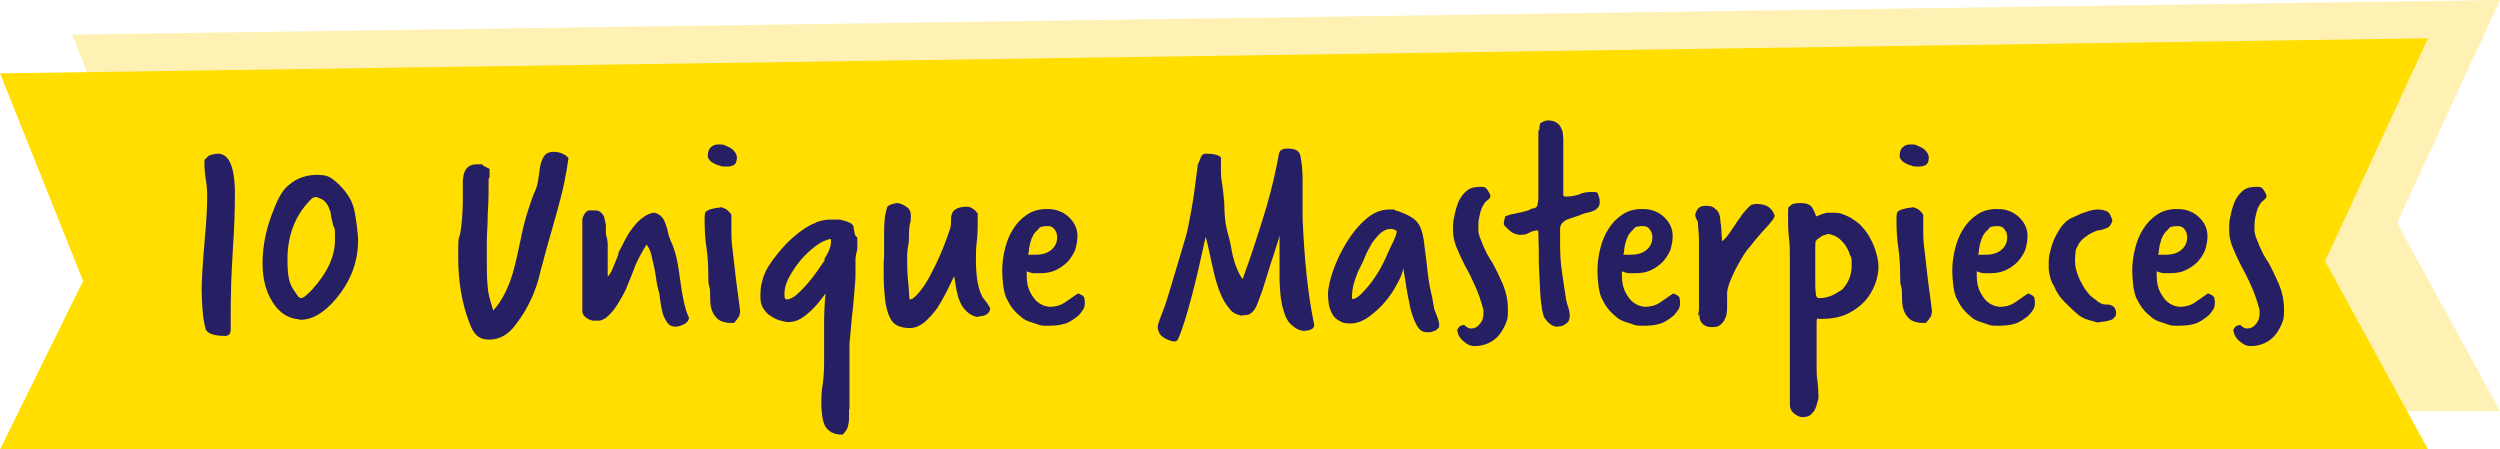
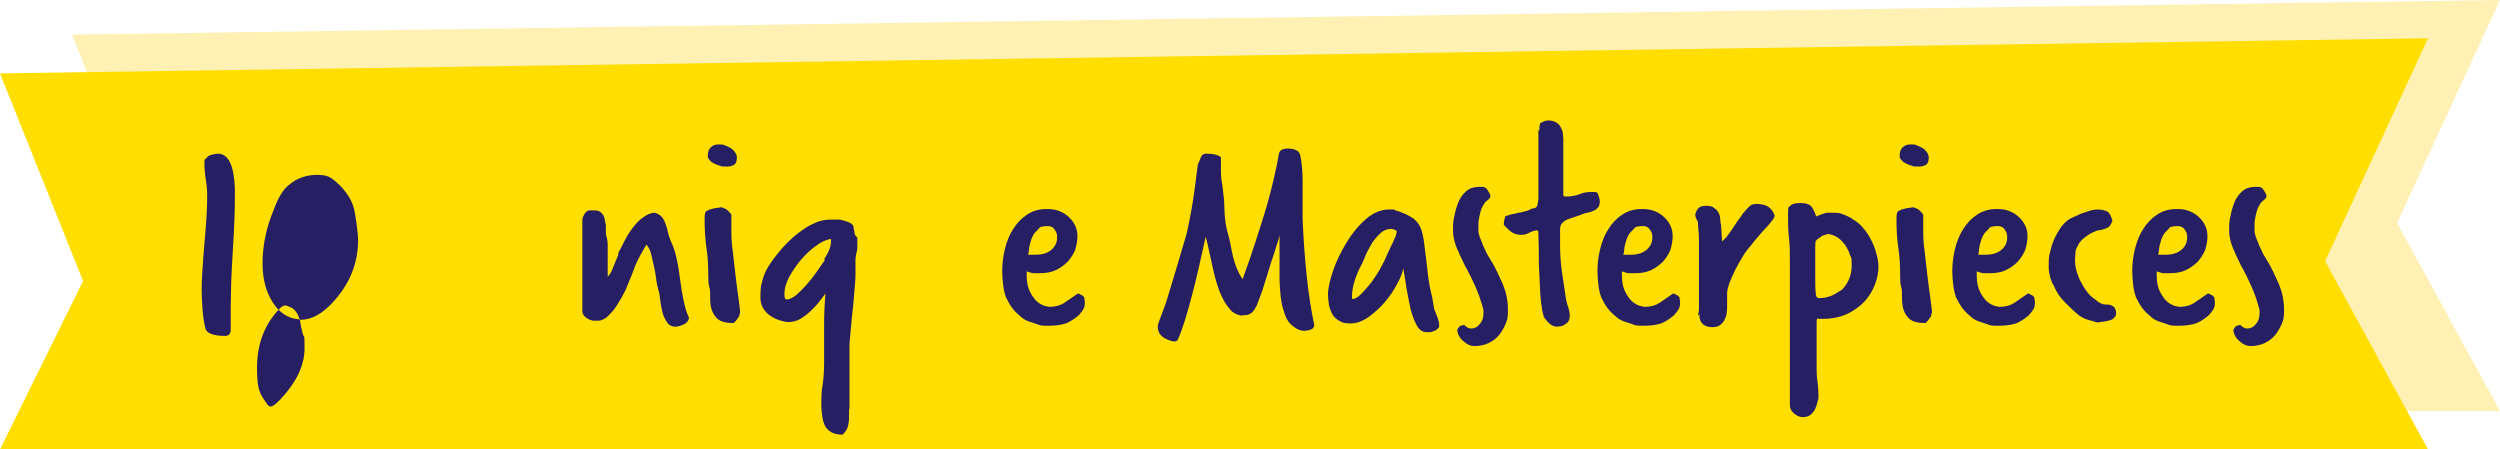
<svg xmlns="http://www.w3.org/2000/svg" id="uuid-31bfbf21-f15c-47ea-8ce9-a80f80624001" viewBox="0 0 541.8 97.4">
  <defs>
    <style>.uuid-cd3773d4-9be1-4971-90c6-bc1c6e0c4270{fill:#ffce00;opacity:.3;}.uuid-f850d99d-145c-4034-9d73-d99aefb529fd{fill:#ffde00;}.uuid-5fe2cc84-1d39-4942-9d24-c9d1f148f199{fill:#261f63;}</style>
  </defs>
  <g id="uuid-16140360-2690-4364-acc2-fc47e496008f">
    <polygon class="uuid-cd3773d4-9be1-4971-90c6-bc1c6e0c4270" points="541.8 89.1 15.6 89.1 33.6 52.6 15.6 7.5 541.8 0 519.5 48.3 541.8 89.1" />
    <polygon class="uuid-f850d99d-145c-4034-9d73-d99aefb529fd" points="526.2 97.4 0 97.4 18 60.9 0 15.9 526.2 8.3 503.9 56.6 526.2 97.4" />
    <path class="uuid-5fe2cc84-1d39-4942-9d24-c9d1f148f199" d="M50,71.4c0,.9-.4,1.4-1.2,1.4-2.6,0-4.1-.6-4.3-1.7-.3-1.2-.5-2.5-.6-3.9-.1-1.4-.2-2.9-.2-4.5s.2-5.4.6-9.9c.4-4.4.6-7.7.6-9.9s-.1-2.7-.3-4c-.2-1.3-.3-2.5-.3-3.6s.1-.6.4-1c.3-.4.6-.6.9-.7.7-.2,1.3-.3,1.6-.3,2.3,0,3.5,2.5,3.7,7.5v1.6c0,2.9-.1,6.6-.4,11.1-.2,3-.3,5.6-.4,7.7,0,2.1-.1,3.8-.1,5.1s0,1.7,0,2.5c0,.8,0,1.6,0,2.4v.3Z" />
-     <path class="uuid-5fe2cc84-1d39-4942-9d24-c9d1f148f199" d="M64.9,69.2c-2-.1-3.7-1-5.1-2.7-1.9-2.4-2.9-5.5-2.9-9.4s.8-7.7,2.4-11.6c1-2.7,2.1-4.5,3.3-5.4,1.7-1.5,3.8-2.2,6.1-2.2s2.9.5,4,1.4c1.3,1.1,2.3,2.3,3,3.5.6,1,1,2.1,1.2,3.3.2,1.2.4,2.3.5,3.4.1.9.2,1.7.2,2.6,0,4.8-1.7,9.1-5,12.9-2.5,2.9-5,4.3-7.4,4.3h-.5ZM71.5,45.7c-.3-1.2-.9-2-1.7-2.5-.6-.3-1.1-.5-1.4-.5s-.8.2-1.2.7c-3.3,3.4-4.9,7.7-4.9,12.8s.7,5.7,2.2,7.9c.2.3.5.5.8.5.4,0,1.2-.6,2.3-1.8,3.3-3.6,5-7.2,5-10.8s-.1-2.1-.4-3.2c-.3-1.1-.5-2.1-.6-3.1Z" />
-     <path class="uuid-5fe2cc84-1d39-4942-9d24-c9d1f148f199" d="M105.9,38.7c0,2.1,0,4.7-.2,7.8,0,2.3-.2,4.3-.2,5.9,0,1.6,0,2.9,0,3.9,0,2.2,0,4.1.2,5.9,0,.9.4,2.6,1.2,5.1,1.8-2,3.2-4.7,4.2-8,.2-.6.4-1.6.8-3.1.3-1.5.8-3.5,1.3-6,.4-1.9.9-3.6,1.4-5.1.5-1.5.9-2.7,1.4-3.8.3-.6.6-1.7.8-3.4.2-1.7.4-2.8.8-3.5.4-1,1.2-1.5,2.4-1.5s2.6.5,3.2,1.4c-.2,1.5-.5,3.2-.9,5.2-.4,2-1,4.2-1.7,6.8-1,3.4-1.7,6.1-2.3,8.1-.5,2-.9,3.4-1.1,4.1-.9,4.3-2.7,8.3-5.4,11.8-1.6,2.2-3.5,3.3-5.8,3.3s-3.4-1.2-4.3-3.7c-1.6-4.2-2.4-8.9-2.4-14.2s.1-3.3.5-5.4c.3-2.1.5-4.3.5-6.6,0,0,0-1.4,0-4.1s1-4,3.1-4,.8.1,1.3.3c.5.2.9.5,1.4.7,0,0,0,0,0,0,0,0,0,0,0,0v1.9Z" />
+     <path class="uuid-5fe2cc84-1d39-4942-9d24-c9d1f148f199" d="M64.9,69.2c-2-.1-3.7-1-5.1-2.7-1.9-2.4-2.9-5.5-2.9-9.4s.8-7.7,2.4-11.6c1-2.7,2.1-4.5,3.3-5.4,1.7-1.5,3.8-2.2,6.1-2.2s2.9.5,4,1.4c1.3,1.1,2.3,2.3,3,3.5.6,1,1,2.1,1.2,3.3.2,1.2.4,2.3.5,3.4.1.9.2,1.7.2,2.6,0,4.8-1.7,9.1-5,12.9-2.5,2.9-5,4.3-7.4,4.3h-.5Zc-.3-1.2-.9-2-1.7-2.5-.6-.3-1.1-.5-1.4-.5s-.8.2-1.2.7c-3.3,3.4-4.9,7.7-4.9,12.8s.7,5.7,2.2,7.9c.2.3.5.5.8.5.4,0,1.2-.6,2.3-1.8,3.3-3.6,5-7.2,5-10.8s-.1-2.1-.4-3.2c-.3-1.1-.5-2.1-.6-3.1Z" />
    <path class="uuid-5fe2cc84-1d39-4942-9d24-c9d1f148f199" d="M131.5,60.2c.6-.6,1.1-1.4,1.4-2.3.4-.9.7-1.8,1.1-2.7v-.4c.4-.7.8-1.5,1.3-2.5.5-1,1.1-2,1.8-2.9.7-.9,1.4-1.7,2.3-2.3.8-.6,1.7-1,2.5-1,.7.2,1.3.6,1.6,1,.4.5.6,1,.8,1.6.2.6.4,1.2.5,1.8.1.6.4,1.2.6,1.8.6,1.2,1,2.6,1.3,4,.3,1.4.5,2.9.7,4.3.2,1.5.4,2.9.7,4.3s.6,2.7,1.2,3.9c0,.7-.5,1.2-1.1,1.5-.7.3-1.3.5-1.8.5-.8,0-1.4-.3-1.8-.9-.4-.6-.8-1.3-1-2.1-.2-.8-.4-1.7-.5-2.6-.1-.9-.2-1.7-.4-2.3-.2-.7-.4-1.6-.5-2.5-.1-.9-.3-1.9-.5-2.8-.2-.9-.4-1.8-.6-2.6-.2-.8-.6-1.5-1-2-.7,1.2-1.3,2.2-1.8,3.2-.5,1-.9,2-1.2,2.9-.4.9-.7,1.8-1.1,2.7-.3.9-.8,1.8-1.3,2.7-.7,1.2-1.3,2.2-1.9,2.9-.6.7-1.1,1.2-1.5,1.5-.5.3-.9.5-1.4.6-.4,0-.8,0-1.2,0s-1-.2-1.6-.6c-.6-.4-.9-.9-.9-1.5,0-2.7,0-5.2,0-7.5,0-2.3,0-4.8,0-7.3s0-1.5,0-2.2c0-.8,0-1.5,0-2.2s0-1,.3-1.5c.2-.5.5-.8,1-1.1.3,0,.5,0,.8,0,.3,0,.5,0,.7,0,.6,0,1,.2,1.3.5.3.3.6.7.7,1.2.1.5.2,1,.3,1.5,0,.5,0,.9,0,1.3s0,.9.2,1.4c.1.4.2.9.2,1.4,0,1.6,0,2.9,0,4.1,0,1.1,0,2.2,0,3.2v.3Z" />
    <path class="uuid-5fe2cc84-1d39-4942-9d24-c9d1f148f199" d="M160.3,67.8c0,.3,0,.7-.3,1-.2.3-.5.8-1,1.2-.7,0-1.4,0-2-.2-.6-.1-1.2-.4-1.6-.8s-.8-.9-1.1-1.7c-.3-.7-.4-1.7-.4-3s0-1.5-.2-2.2c-.2-.7-.2-1.5-.2-2.2,0-2.2-.1-4.3-.4-6.2-.3-2-.4-4.1-.4-6.2s.4-1.6,1.1-2.1c.4-.1.8-.2,1.2-.3.4,0,.8-.1,1.3-.2.6.2,1.1.4,1.4.7.3.3.6.6.8.9,0,.4,0,.9,0,1.3,0,.4,0,.9,0,1.4,0,1.6,0,3.4.3,5.2.2,1.8.4,3.6.6,5.3.2,1.7.4,3.2.6,4.6.2,1.4.3,2.4.4,3.2v.3ZM154.6,31.6c.2-.2.6-.3,1.2-.3s.9,0,1.3.2c.5.2.9.4,1.3.6.4.3.7.6.9.9.2.3.4.7.4,1.1,0,.8-.2,1.4-.6,1.6-.4.3-1,.4-1.7.4s-1,0-1.4-.2c-.5-.1-.9-.3-1.3-.5-.4-.2-.7-.4-.9-.7-.2-.2-.4-.5-.4-.7,0-.5,0-1,.2-1.4.1-.4.5-.8,1.2-1.2Z" />
    <path class="uuid-5fe2cc84-1d39-4942-9d24-c9d1f148f199" d="M184,88.9v.9c0,.3,0,.5,0,.8,0,.7-.1,1.3-.3,2-.2.6-.6,1.1-1.1,1.6-1,0-1.8-.2-2.4-.5-.6-.4-1.1-.8-1.4-1.4-.3-.6-.5-1.3-.6-2.1-.1-.8-.2-1.5-.2-2.3,0-1.5,0-3.1.3-4.6.2-1.5.3-3.1.3-4.7s0-.5,0-.6c0,0,0-.4,0-1,0-2.3,0-4.6,0-6.7,0-2.2.1-4.4.3-6.7-.1.1-.4.5-.9,1.2-.5.7-1.1,1.4-1.8,2.1-.7.7-1.5,1.4-2.4,2s-1.9.9-2.9.9c-.6,0-1.3-.2-2-.4-.7-.2-1.4-.6-2-1-.6-.4-1.1-.9-1.5-1.6-.4-.6-.6-1.4-.6-2.3s0-2.3.3-3.2c.2-.9.5-1.8.9-2.6.4-.8.9-1.6,1.5-2.4.6-.8,1.3-1.7,2.1-2.6.6-.7,1.4-1.5,2.2-2.2.8-.7,1.7-1.4,2.6-2s1.8-1,2.7-1.4c.9-.3,1.8-.5,2.6-.5s.4,0,.6,0c.2,0,.4,0,.7,0s.5,0,.9,0c.4,0,.8.2,1.3.3.4.1.8.3,1.2.5.3.2.6.5.6.9,0,.4.2.8.2,1.2,0,.4.3.7.6,1,0,.3,0,.6,0,.9,0,.3,0,.6,0,.9,0,.5,0,1-.2,1.5-.1.5-.2,1-.2,1.6,0,.9,0,1.9,0,3.2,0,1.3-.2,2.8-.3,4.3-.1,1.6-.3,3.3-.5,5.1-.2,1.8-.3,3.7-.5,5.5,0,.2,0,.6,0,1.1v1.8c0,.5,0,.9,0,1.3,0,.4,0,.6,0,.7v9.1ZM178.6,56.2c.3-.5.7-1.1,1-1.8.3-.7.5-1.4.5-2s0-.5,0-.6c-1,.1-2.1.6-3.3,1.5-1.2.9-2.3,1.9-3.3,3.1-1,1.2-1.8,2.4-2.5,3.7-.7,1.3-1,2.5-1,3.6s.2,1.2.6,1.2,1.1-.3,1.9-.9c.7-.6,1.5-1.4,2.3-2.3.8-.9,1.5-1.8,2.2-2.8.7-1,1.3-1.9,1.8-2.6Z" />
-     <path class="uuid-5fe2cc84-1d39-4942-9d24-c9d1f148f199" d="M191.6,51.3c0-1.2,0-2.3.1-3.3,0-1.1.3-2.1.6-3.2,0,0,.2-.2.4-.3.2-.1.4-.2.7-.3.1,0,.3,0,.4-.1.1,0,.3,0,.5-.1.7,0,1.4.3,2.1.8.7.4,1,1.1,1,1.9s0,1.3-.2,1.8c-.1.5-.2,1.2-.2,1.9,0,1.2,0,2.2-.2,2.9-.1.7-.2,1.3-.2,1.9,0,2.1,0,4,.2,5.7s.2,3.1.3,4c.7,0,1.4-.7,2.3-1.8s1.7-2.4,2.5-4c.8-1.5,1.6-3.2,2.3-4.9.7-1.7,1.2-3.2,1.7-4.6.2-.6.2-1.1.2-1.7,0-.6,0-1.1.2-1.5.1-.5.4-.8.9-1.1.5-.3,1.2-.5,2.3-.5s0,0,.1,0c0,0,0,0,.1,0,.3,0,.8.2,1.2.5.5.3.8.7,1,1,0,2.5,0,4.5-.2,6-.2,1.4-.2,2.7-.2,3.7,0,2.1.1,3.8.4,5.3.3,1.5.7,2.7,1.4,3.6.3.3.5.6.7.9.2.3.4.6.6,1,0,.4-.2.8-.4,1-.2.2-.4.4-.7.5-.3.1-.5.2-.8.2-.3,0-.6.1-.9.2-.9-.2-1.7-.6-2.3-1.2-.6-.6-1.1-1.2-1.4-2-.4-.8-.6-1.7-.8-2.6-.2-1-.3-2-.5-3l-.3.5c-.3.7-.8,1.7-1.4,2.9-.6,1.2-1.3,2.4-2,3.5-.8,1.1-1.7,2.1-2.7,3-1,.8-2.1,1.3-3.2,1.3s-2.2-.2-3-.7c-.8-.5-1.3-1.3-1.7-2.4-.4-1.1-.7-2.6-.8-4.3-.2-1.8-.2-3.9-.2-6.5,0-.6.1-1.2.1-1.8v-4.1Z" />
    <path class="uuid-5fe2cc84-1d39-4942-9d24-c9d1f148f199" d="M217.2,58.7c0-1.6.2-3.2.6-4.8.4-1.6,1-3.1,1.8-4.3.8-1.3,1.8-2.3,3-3.1,1.2-.8,2.6-1.2,4.2-1.2s2.1.2,2.9.5c.8.3,1.5.8,2.1,1.4.6.6,1,1.2,1.3,1.9.3.7.4,1.4.4,2.2s-.2,1.9-.5,2.9c-.4.9-.9,1.7-1.6,2.5-.7.7-1.5,1.3-2.5,1.8-1,.5-2.2.7-3.4.7-.6,0-1.1,0-1.5,0-.4,0-.9-.2-1.5-.4,0,.2,0,.4,0,.5v.4c0,1.6.3,2.8.8,3.7.5.9,1,1.6,1.5,2,.6.5,1.1.7,1.6.9.5.1.9.2,1,.2,1.3,0,2.4-.3,3.3-.9.9-.6,1.9-1.3,2.9-2,.2,0,.5.2.7.3.3.1.5.3.7.6,0,.3,0,.5.1.6,0,.2,0,.4,0,.7,0,.6-.2,1.1-.5,1.5-.3.4-.6.8-.9,1.1-1.1.9-2.2,1.6-3.1,1.8-1,.3-2.2.4-3.8.4s-1.5-.2-2.5-.5c-1-.3-1.9-.6-2.5-1-1-.8-1.8-1.5-2.4-2.3-.6-.8-1-1.6-1.4-2.4-.3-.9-.5-1.7-.6-2.7-.1-.9-.2-1.9-.2-2.9ZM222.8,55.2c.2,0,.4,0,.8,0,.4,0,.7,0,.9,0,1.5,0,2.6-.4,3.4-1.1.8-.7,1.2-1.6,1.2-2.6s-.2-1.2-.5-1.7c-.3-.5-.8-.8-1.4-.8s-.8,0-1.3.1c-.4,0-.7.3-.9.6-.2.2-.4.4-.6.6-.2.2-.4.5-.6.9-.2.4-.4.9-.5,1.4-.2.6-.3,1.3-.4,2.3Z" />
    <path class="uuid-5fe2cc84-1d39-4942-9d24-c9d1f148f199" d="M269,68.4c-1-.2-1.8-.6-2.3-1.2-.5-.6-1.1-1.3-1.6-2.3-.3-.6-.7-1.4-1-2.3-.3-.9-.7-2.1-1-3.4-.3-1.5-.7-3-1-4.5-.3-1.5-.6-2.6-.8-3.4-.5,2.3-1,4.5-1.5,6.7-.5,2.2-1,4.2-1.5,6.1-.5,1.9-1,3.7-1.5,5.3s-1,3-1.5,4.1c-.1.3-.4.5-.8.5s-1.1-.2-1.9-.6c-.6-.3-1-.7-1.3-1.1-.2-.4-.4-.9-.4-1.5s.5-1.7,1.4-4.1c.2-.5.7-2,1.4-4.4.7-2.4,1.8-5.9,3.1-10.4.5-1.5.9-3.7,1.4-6.4.5-2.7.9-6,1.4-9.9,0,0,.3-.5.6-1.4.2-.6.6-.9,1.2-.9,1.6,0,2.7.3,3.2.8v2.4c0,1,0,2.2.3,3.6.2,1.4.3,2.6.4,3.6,0,1,.1,1.9.1,2.6.1,1.5.3,2.8.6,3.9.3,1.1.6,2.2.8,3.4.5,2.9,1.3,5.2,2.5,6.9,2.1-5.7,3.7-10.9,5.1-15.4,1.3-4.5,2.2-8.5,2.8-11.9.2-.7.8-1,1.9-1,1.6,0,2.5.5,2.7,1.5.3,1.4.5,3.2.5,5.3s0,.9,0,1.5c0,.7,0,1.6,0,2.7,0,.5,0,.9,0,1.3v2.1c0,.3,0,.6,0,.9.4,9.1,1.2,16.7,2.5,22.8,0,0,0,.1,0,.2s0,0,0,0c0,.7-.7,1.1-2.1,1.2-.9,0-1.8-.4-2.7-1.2-.9-.7-1.5-1.9-1.9-3.5-.5-1.5-.7-3.6-.8-6.4v-2.6c0-1,0-1.9,0-2.9,0-.9,0-1.8,0-2.5,0-.8,0-1.3,0-1.6-.1.5-.3,1.2-.6,2.1-.3.9-.6,2-1,3.1-.4,1.1-.7,2.3-1.1,3.5-.4,1.2-.7,2.2-1,3.2-.8,2.1-1.2,3.3-1.4,3.6-.6,1.2-1.4,1.8-2.3,1.8h-.3Z" />
    <path class="uuid-5fe2cc84-1d39-4942-9d24-c9d1f148f199" d="M311.3,68.2c.1.3.3.7.4,1.1.1.4.2.7.2,1.1s0,.6-.3.8c-.2.2-.4.4-.7.5-.3.1-.6.2-.9.3-.3,0-.6,0-.8,0-.9,0-1.6-.5-2.1-1.4-.6-1-1-2.2-1.4-3.6-.3-1.4-.6-3-.9-4.6-.2-1.6-.5-3.1-.7-4.3-.1.9-.5,2-1.3,3.4-.7,1.4-1.6,2.7-2.7,4-1.1,1.3-2.3,2.3-3.5,3.2-1.3.9-2.6,1.4-3.9,1.4s-1.9-.2-2.5-.6c-.7-.4-1.2-.9-1.5-1.5-.3-.6-.6-1.3-.7-2-.1-.8-.2-1.4-.2-2.1,0-1.4.4-3.2,1.1-5.2.7-2.1,1.7-4.1,2.9-6.1,1.2-2,2.6-3.7,4.2-5.1,1.6-1.4,3.3-2.1,5.1-2.1s.8,0,1.3.2c.5.1,1,.3,1.5.5.5.2,1,.4,1.5.7.5.3.9.5,1.2.8.7.6,1.2,1.4,1.5,2.4.3,1,.5,2.1.6,3.2.3,2.1.5,4.1.7,5.8.2,1.7.5,3.6,1,5.5l.4,2.4.5,1.3ZM293.1,64.8s0,0,0,0c0,0,0,0,0,0,.6,0,1.2-.4,1.9-1.1.7-.7,1.5-1.6,2.2-2.5.7-1,1.4-2,2-3.1.6-1.1,1.1-2.1,1.4-2.9.2-.4.4-.8.6-1.3.2-.5.5-1,.7-1.4.2-.5.4-1,.6-1.4.1-.4.2-.8.2-1.1-.2,0-.4-.2-.6-.3-.2,0-.4-.1-.6-.1-.9,0-1.8.4-2.5,1.1-.7.7-1.4,1.5-1.9,2.4-.5.9-1,1.8-1.3,2.6-.3.8-.6,1.4-.7,1.6-.6,1.1-1.1,2.2-1.5,3.5-.4,1.2-.6,2.4-.6,3.6v.3Z" />
    <path class="uuid-5fe2cc84-1d39-4942-9d24-c9d1f148f199" d="M323.3,56.7c.9,1.6,1.7,3.3,2.4,4.9.7,1.7,1.1,3.5,1.1,5.6s-.2,2.1-.5,3c-.4.9-.9,1.8-1.5,2.5-.6.7-1.4,1.3-2.3,1.7-.9.4-1.9.6-2.9.6s-1.7-.4-2.5-1.1c-.8-.7-1.2-1.5-1.3-2.4.2-.3.3-.6.5-.7.1-.2.5-.3,1-.4.5.5,1,.8,1.5.8.7,0,1.4-.3,1.9-1,.6-.6.8-1.5.8-2.4s0-.6,0-.6c-.5-1.9-1.1-3.7-1.8-5.2-.7-1.6-1.4-3-2.2-4.4-.7-1.4-1.3-2.7-1.8-3.9-.5-1.2-.8-2.5-.8-3.7s0-2.1.3-3.2c.2-1.1.5-2.1.9-3.1.4-.9,1-1.7,1.7-2.3.7-.6,1.6-.9,2.7-.9s.2,0,.4,0c.1,0,.2,0,.4,0,.4,0,.8.2,1.1.7.3.5.5.8.6,1.2,0,.3-.1.6-.4.8-.2.2-.5.4-.7.6-.5.7-.9,1.4-1.1,2.3-.2.8-.4,1.7-.4,2.5v1.5c0,.3.1.7.3,1.3.2.6.5,1.1.7,1.8.3.6.6,1.2.8,1.7.3.5.5.9.7,1.2l.3.5Z" />
    <path class="uuid-5fe2cc84-1d39-4942-9d24-c9d1f148f199" d="M333.6,28.4c0-.5,0-1.1.2-1.7.3-.2.6-.3.8-.4.2-.1.5-.2.8-.2.7,0,1.3.1,1.8.4.5.3.8.6,1,1,.2.4.4.8.5,1.3,0,.5.1,1,.1,1.4,0,.9,0,1.7,0,2.3,0,.7,0,1.3,0,2s0,1.4,0,2c0,.7,0,1.3,0,2s0,1,0,1.5c0,.5,0,1.1,0,1.6s0,.5,0,.7c0,.2.2.3.6.3,1.1,0,2.1-.2,2.9-.5.8-.4,1.8-.5,2.9-.5s1,.2,1.2.7c.2.5.3.9.3,1.4s-.1,1-.4,1.3c-.3.3-.6.6-1,.7-.4.2-.8.3-1.3.4-.5.1-.9.2-1.3.4-.4.2-.8.3-1.4.5-.5.2-1,.3-1.5.5-.5.2-.9.5-1.2.8-.3.3-.5.8-.5,1.3s0,.6,0,.8c0,.3,0,.5,0,.8s0,.5,0,.8c0,.3,0,.6,0,.9,0,1.9.1,3.9.4,6,.3,2.1.6,4.1.9,6,.1.6.3,1.2.5,1.8.2.6.3,1.2.3,1.7,0,.7-.2,1.3-.6,1.6-.4.3-.8.6-1.3.7-.4,0-.7.1-.8.1-.6,0-1.1-.2-1.6-.6-.5-.4-.9-.9-1.3-1.5-.2-.6-.4-1.4-.5-2.4-.2-1-.2-2-.3-2.8-.1-2.1-.2-4.2-.3-6.3,0-2.1,0-4.2-.1-6.3,0-.2,0-.3,0-.5,0-.1,0-.3-.2-.5-.8.1-1.4.3-1.9.6s-1.1.4-1.8.4-1.6-.3-2.2-.8c-.6-.6-1.1-1-1.4-1.4,0-.5.1-1.1.3-1.8.6-.2,1.1-.4,1.5-.5.5,0,.9-.2,1.4-.3.5,0,.9-.2,1.4-.3.5-.1,1-.3,1.5-.6.7,0,1.1-.3,1.2-.8.1-.5.2-1,.2-1.4,0-.8,0-1.4,0-2,0-.5,0-1.3,0-2.3s0-1.3,0-2c0-.7,0-1.3,0-2v-6.6Z" />
    <path class="uuid-5fe2cc84-1d39-4942-9d24-c9d1f148f199" d="M346.2,58.7c0-1.6.2-3.2.6-4.8.4-1.6,1-3.1,1.8-4.3.8-1.3,1.8-2.3,3-3.1,1.2-.8,2.6-1.2,4.2-1.2s2.1.2,2.9.5c.8.3,1.5.8,2.1,1.4.6.6,1,1.2,1.3,1.9.3.7.4,1.4.4,2.2s-.2,1.9-.5,2.9c-.4.9-.9,1.7-1.6,2.5-.7.7-1.5,1.3-2.5,1.8-1,.5-2.2.7-3.4.7-.6,0-1.1,0-1.5,0-.4,0-.9-.2-1.5-.4,0,.2,0,.4,0,.5v.4c0,1.6.3,2.8.8,3.7.5.9,1,1.6,1.5,2,.6.5,1.1.7,1.6.9.5.1.9.2,1,.2,1.3,0,2.4-.3,3.3-.9.9-.6,1.9-1.3,2.9-2,.2,0,.5.2.7.3.3.1.5.3.7.6,0,.3,0,.5.1.6,0,.2,0,.4,0,.7,0,.6-.2,1.1-.5,1.5-.3.4-.6.8-.9,1.1-1.1.9-2.2,1.6-3.1,1.8-1,.3-2.2.4-3.8.4s-1.5-.2-2.5-.5c-1-.3-1.9-.6-2.5-1-1-.8-1.8-1.5-2.4-2.3-.6-.8-1-1.6-1.4-2.4-.3-.9-.5-1.7-.6-2.7-.1-.9-.2-1.9-.2-2.9ZM351.8,55.2c.2,0,.4,0,.8,0,.4,0,.7,0,.9,0,1.5,0,2.6-.4,3.4-1.1.8-.7,1.2-1.6,1.2-2.6s-.2-1.2-.5-1.7c-.3-.5-.8-.8-1.4-.8s-.8,0-1.3.1c-.4,0-.7.3-.9.6-.2.2-.4.4-.6.6-.2.2-.4.5-.6.9-.2.4-.4.9-.5,1.4-.2.6-.3,1.3-.4,2.3Z" />
    <path class="uuid-5fe2cc84-1d39-4942-9d24-c9d1f148f199" d="M368,68.4c0-.2.1-.6.2-1.2,0-.6,0-1.3,0-2.2s0-1.7,0-2.6c0-.9,0-1.8,0-2.6,0-.8,0-1.5,0-2.1,0-.6,0-.9,0-1v-2.1c0-.9,0-1.9,0-2.8,0-.9-.1-1.9-.2-2.8v-.3c0-.4,0-.8-.3-1.1-.2-.4-.3-.8-.3-1.2.2-.6.4-1,.7-1.3s.8-.5,1.6-.5,1.3.1,1.7.4c.4.3.8.6,1,1,.2.4.4.9.4,1.4s.1,1,.2,1.5l.2,3.4c.4-.3.9-.8,1.4-1.5.5-.7,1-1.4,1.5-2.2.5-.8,1.1-1.5,1.6-2.3.6-.7,1.1-1.3,1.7-1.8.3-.2.8-.3,1.3-.3,1,0,1.9.2,2.5.6.6.4,1.1,1,1.4,1.9,0,.4-.3.8-.7,1.3-.4.5-.8,1-1.3,1.5-.5.5-1,1.1-1.5,1.7-.5.6-1,1.1-1.4,1.7-.6.7-1.3,1.5-1.9,2.5-.6,1-1.2,2-1.7,3-.5,1-.9,2-1.3,2.9-.3.9-.5,1.7-.5,2.2s0,.8,0,1.4c0,.6,0,1.1,0,1.4,0,.5,0,1-.1,1.6,0,.5-.3,1-.5,1.5-.3.5-.6.8-1,1.1-.4.3-1,.4-1.7.4s-1.5-.2-2-.7-.7-1.1-.7-1.8v-.3Z" />
    <path class="uuid-5fe2cc84-1d39-4942-9d24-c9d1f148f199" d="M393.7,79.3c0,1.2,0,2.4.2,3.4.1,1.1.2,2,.2,2.9s0,.9-.2,1.4c-.1.6-.3,1.1-.5,1.6s-.6.9-1,1.3c-.4.3-1,.5-1.7.5s-1.3-.3-1.9-.8c-.6-.5-.9-1.1-.9-1.8s0-.5,0-.7c0-.3,0-.6,0-.9,0-.7,0-1.5,0-2.2v-2.2c0-2.2,0-4.5,0-6.7,0-2.3,0-4.6,0-7s0-3.6,0-5.4c0-1.8,0-3.8,0-6s0-3.5-.2-5.2c-.2-1.7-.2-3.4-.2-5.2s.2-1.4.5-1.7c.3-.4,1-.6,2.2-.6s2,.3,2.4.8c.4.6.7,1.2,1,2.1.3-.1.8-.3,1.3-.5.5-.2.9-.3,1.3-.3h.5c1.2,0,2,0,2.6.3.6.2,1.2.5,1.8.8h.2c0,.1,0,.1,0,.2,0,0,0,0,0,0,.8.4,1.6,1,2.3,1.8.7.8,1.3,1.6,1.8,2.6.5.9.9,1.9,1.2,3,.3,1,.5,2,.5,3s-.2,2.4-.7,3.7c-.5,1.3-1.2,2.6-2.2,3.7-1,1.1-2.2,2-3.8,2.8-1.5.7-3.3,1.1-5.4,1.1h-.6c-.2,0-.4,0-.6-.1,0,.2-.1.4-.1.7v9.8ZM399.2,62.8c1.4-1.5,2.1-3.2,2.1-5.3s-.1-1.5-.4-2.3c-.2-.8-.6-1.4-1-2.1-.5-.6-1-1.2-1.6-1.6-.6-.4-1.3-.7-2.2-.8l-.8.3c-.3,0-.6.2-.9.5-.4.2-.6.4-.7.5s0,0,0,.1c0,0,0,0-.2.1,0,0-.1.5-.1,1.2s0,1.8,0,2.9,0,1.9,0,2.3v2.2c0,.9,0,1.8.1,2.6,0,.8.3,1.2.6,1.2.6,0,1.2,0,1.8-.2.5-.1,1.1-.3,1.8-.7l1.3-.8Z" />
    <path class="uuid-5fe2cc84-1d39-4942-9d24-c9d1f148f199" d="M418.6,67.8c0,.3,0,.7-.3,1-.2.3-.5.8-1,1.2-.7,0-1.4,0-2-.2-.6-.1-1.2-.4-1.6-.8s-.8-.9-1.1-1.7c-.3-.7-.4-1.7-.4-3s0-1.5-.2-2.2c-.2-.7-.2-1.5-.2-2.2,0-2.2-.1-4.3-.4-6.2-.3-2-.4-4.1-.4-6.2s.4-1.6,1.1-2.1c.4-.1.8-.2,1.2-.3.4,0,.8-.1,1.3-.2.6.2,1.1.4,1.4.7.3.3.6.6.8.9,0,.4,0,.9,0,1.3,0,.4,0,.9,0,1.4,0,1.6,0,3.4.3,5.2.2,1.8.4,3.6.6,5.3.2,1.7.4,3.2.6,4.6.2,1.4.3,2.4.4,3.2v.3ZM412.9,31.6c.2-.2.6-.3,1.2-.3s.9,0,1.3.2c.5.2.9.4,1.3.6.4.3.7.6.9.9.2.3.4.7.4,1.1,0,.8-.2,1.4-.6,1.6-.4.3-1,.4-1.7.4s-1,0-1.4-.2c-.5-.1-.9-.3-1.3-.5-.4-.2-.7-.4-.9-.7-.2-.2-.4-.5-.4-.7,0-.5,0-1,.2-1.4.1-.4.5-.8,1.2-1.2Z" />
    <path class="uuid-5fe2cc84-1d39-4942-9d24-c9d1f148f199" d="M423.1,58.7c0-1.6.2-3.2.6-4.8.4-1.6,1-3.1,1.8-4.3.8-1.3,1.8-2.3,3-3.1,1.2-.8,2.6-1.2,4.2-1.2s2.1.2,2.9.5c.8.3,1.5.8,2.1,1.4.6.6,1,1.2,1.3,1.9.3.7.4,1.4.4,2.2s-.2,1.9-.5,2.9c-.4.9-.9,1.7-1.6,2.5-.7.7-1.5,1.3-2.5,1.8-1,.5-2.2.7-3.4.7-.6,0-1.1,0-1.5,0-.4,0-.9-.2-1.5-.4,0,.2,0,.4,0,.5v.4c0,1.6.3,2.8.8,3.7.5.9,1,1.6,1.5,2,.6.5,1.1.7,1.6.9.5.1.9.2,1,.2,1.3,0,2.4-.3,3.3-.9.9-.6,1.9-1.3,2.9-2,.2,0,.5.2.7.3.3.1.5.3.7.6,0,.3,0,.5.1.6,0,.2,0,.4,0,.7,0,.6-.2,1.1-.5,1.5-.3.4-.6.8-.9,1.1-1.1.9-2.2,1.6-3.1,1.8-1,.3-2.2.4-3.8.4s-1.5-.2-2.5-.5c-1-.3-1.9-.6-2.5-1-1-.8-1.8-1.5-2.4-2.3-.6-.8-1-1.6-1.4-2.4-.3-.9-.5-1.7-.6-2.7-.1-.9-.2-1.9-.2-2.9ZM428.7,55.2c.2,0,.4,0,.8,0,.4,0,.7,0,.9,0,1.5,0,2.6-.4,3.4-1.1.8-.7,1.2-1.6,1.2-2.6s-.2-1.2-.5-1.7c-.3-.5-.8-.8-1.4-.8s-.8,0-1.3.1c-.4,0-.7.3-.9.6-.2.2-.4.4-.6.6-.2.2-.4.5-.6.9-.2.4-.4.9-.5,1.4-.2.6-.3,1.3-.4,2.3Z" />
    <path class="uuid-5fe2cc84-1d39-4942-9d24-c9d1f148f199" d="M456.8,66c.5,0,.9.2,1.3.5.3.3.5.8.5,1.3s-.1.8-.4,1c-.2.3-.5.5-.9.6-.4.1-.8.2-1.3.3-.5,0-1,.1-1.4.2-.7-.2-1.4-.4-2.1-.6-.7-.2-1.3-.5-2-1-1.1-.9-2.1-1.9-3.1-2.9-1-1-1.8-2.2-2.3-3.5-.2-.3-.4-.6-.5-1-.2-.4-.3-.9-.4-1.3-.1-.5-.2-.9-.2-1.3,0-.4,0-.7,0-1,0-.9,0-1.8.3-2.7.2-.9.5-1.9.9-2.8s.9-1.7,1.4-2.5c.6-.8,1.2-1.4,2-1.9l2.4-1.1c.6-.2,1.2-.4,1.8-.6.6-.2,1.2-.3,1.9-.3,1,0,1.7.3,2.1.5.4.3.7.9,1,1.9,0,.2-.2.5-.4.9-.2.4-.5.6-1,.8-.5.2-.9.3-1.4.4-.5,0-.9.2-1.3.4-.7.3-1.3.7-1.7,1-.4.3-.8.6-1,.9-.3.3-.5.6-.6.9-.3.5-.6,1-.6,1.6,0,.6-.1,1.1-.1,1.6,0,.9.1,1.8.4,2.7.3.9.6,1.7,1.1,2.5.4.8.9,1.5,1.4,2.1.5.6,1,1,1.5,1.3.7.7,1.5,1.1,2.3,1.1h.8Z" />
    <path class="uuid-5fe2cc84-1d39-4942-9d24-c9d1f148f199" d="M462.1,58.7c0-1.6.2-3.2.6-4.8.4-1.6,1-3.1,1.8-4.3.8-1.3,1.8-2.3,3-3.1,1.2-.8,2.6-1.2,4.2-1.2s2.1.2,2.9.5c.8.3,1.5.8,2.1,1.4.6.6,1,1.2,1.3,1.9.3.7.4,1.4.4,2.2s-.2,1.9-.5,2.9c-.4.9-.9,1.7-1.6,2.5-.7.7-1.5,1.3-2.5,1.8-1,.5-2.2.7-3.4.7-.6,0-1.1,0-1.5,0-.4,0-.9-.2-1.5-.4,0,.2,0,.4,0,.5v.4c0,1.6.3,2.8.8,3.7.5.9,1,1.6,1.5,2,.6.5,1.1.7,1.6.9.5.1.9.2,1,.2,1.3,0,2.4-.3,3.3-.9.9-.6,1.9-1.3,2.9-2,.2,0,.5.2.7.3.3.1.5.3.7.6,0,.3,0,.5.1.6,0,.2,0,.4,0,.7,0,.6-.2,1.1-.5,1.5-.3.4-.6.8-.9,1.1-1.1.9-2.2,1.6-3.1,1.8-1,.3-2.2.4-3.8.4s-1.5-.2-2.5-.5c-1-.3-1.9-.6-2.5-1-1-.8-1.8-1.5-2.4-2.3-.6-.8-1-1.6-1.4-2.4-.3-.9-.5-1.7-.6-2.7-.1-.9-.2-1.9-.2-2.9ZM467.7,55.2c.2,0,.4,0,.8,0,.4,0,.7,0,.9,0,1.5,0,2.6-.4,3.4-1.1.8-.7,1.2-1.6,1.2-2.6s-.2-1.2-.5-1.7c-.3-.5-.8-.8-1.4-.8s-.8,0-1.3.1c-.4,0-.7.3-.9.6-.2.2-.4.4-.6.6-.2.2-.4.5-.6.9-.2.4-.4.9-.5,1.4-.2.6-.3,1.3-.4,2.3Z" />
    <path class="uuid-5fe2cc84-1d39-4942-9d24-c9d1f148f199" d="M491.5,56.7c.9,1.6,1.7,3.3,2.4,4.9.7,1.7,1.1,3.5,1.1,5.6s-.2,2.1-.5,3c-.4.9-.9,1.8-1.5,2.5-.6.7-1.4,1.3-2.3,1.7-.9.4-1.9.6-2.9.6s-1.7-.4-2.5-1.1c-.8-.7-1.2-1.5-1.3-2.4.2-.3.3-.6.5-.7.1-.2.5-.3,1-.4.5.5,1,.8,1.5.8.7,0,1.4-.3,1.9-1,.6-.6.8-1.5.8-2.4s0-.6,0-.6c-.5-1.9-1.1-3.7-1.8-5.2-.7-1.6-1.4-3-2.2-4.4-.7-1.4-1.3-2.7-1.8-3.9-.5-1.2-.8-2.5-.8-3.7s0-2.1.3-3.2c.2-1.1.5-2.1.9-3.1.4-.9,1-1.7,1.7-2.3.7-.6,1.6-.9,2.7-.9s.2,0,.4,0c.1,0,.2,0,.4,0,.4,0,.8.2,1.1.7.3.5.5.8.6,1.2,0,.3-.1.6-.4.8-.2.2-.5.4-.7.6-.5.7-.9,1.4-1.1,2.3-.2.8-.4,1.7-.4,2.5v1.5c0,.3.1.7.3,1.3.2.6.5,1.1.7,1.8.3.6.6,1.2.8,1.7.3.5.5.9.7,1.2l.3.5Z" />
  </g>
</svg>